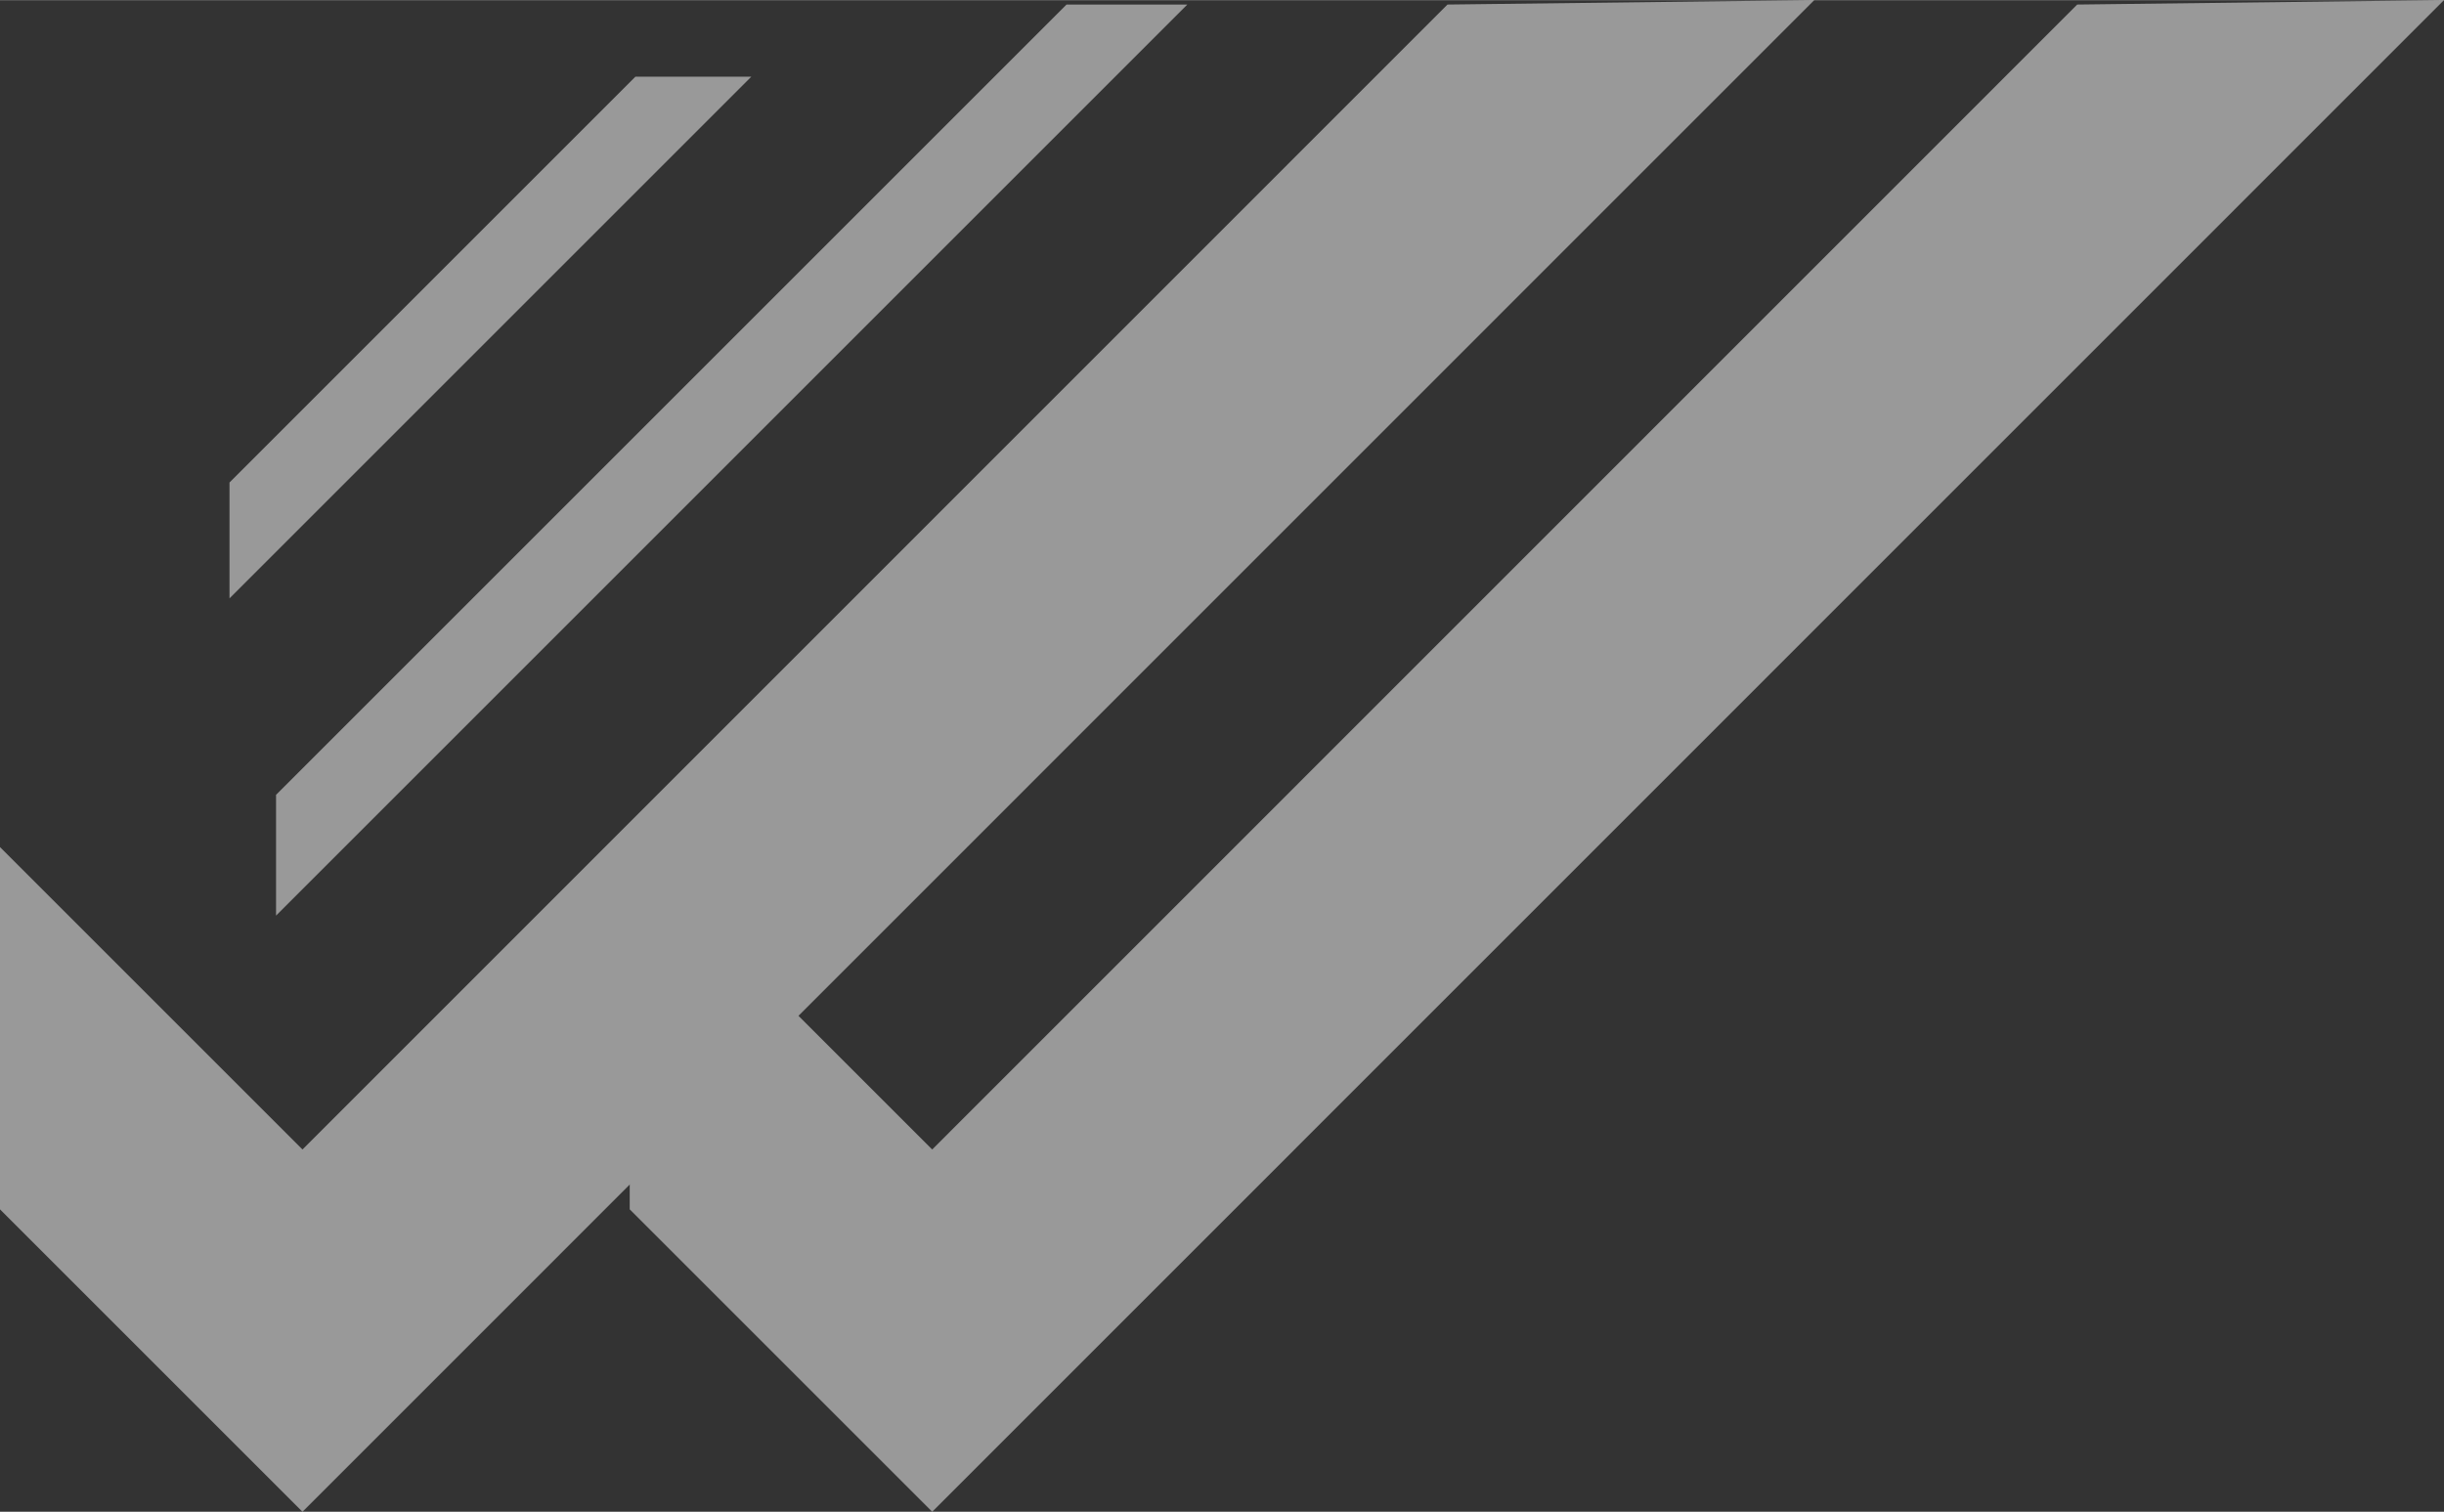
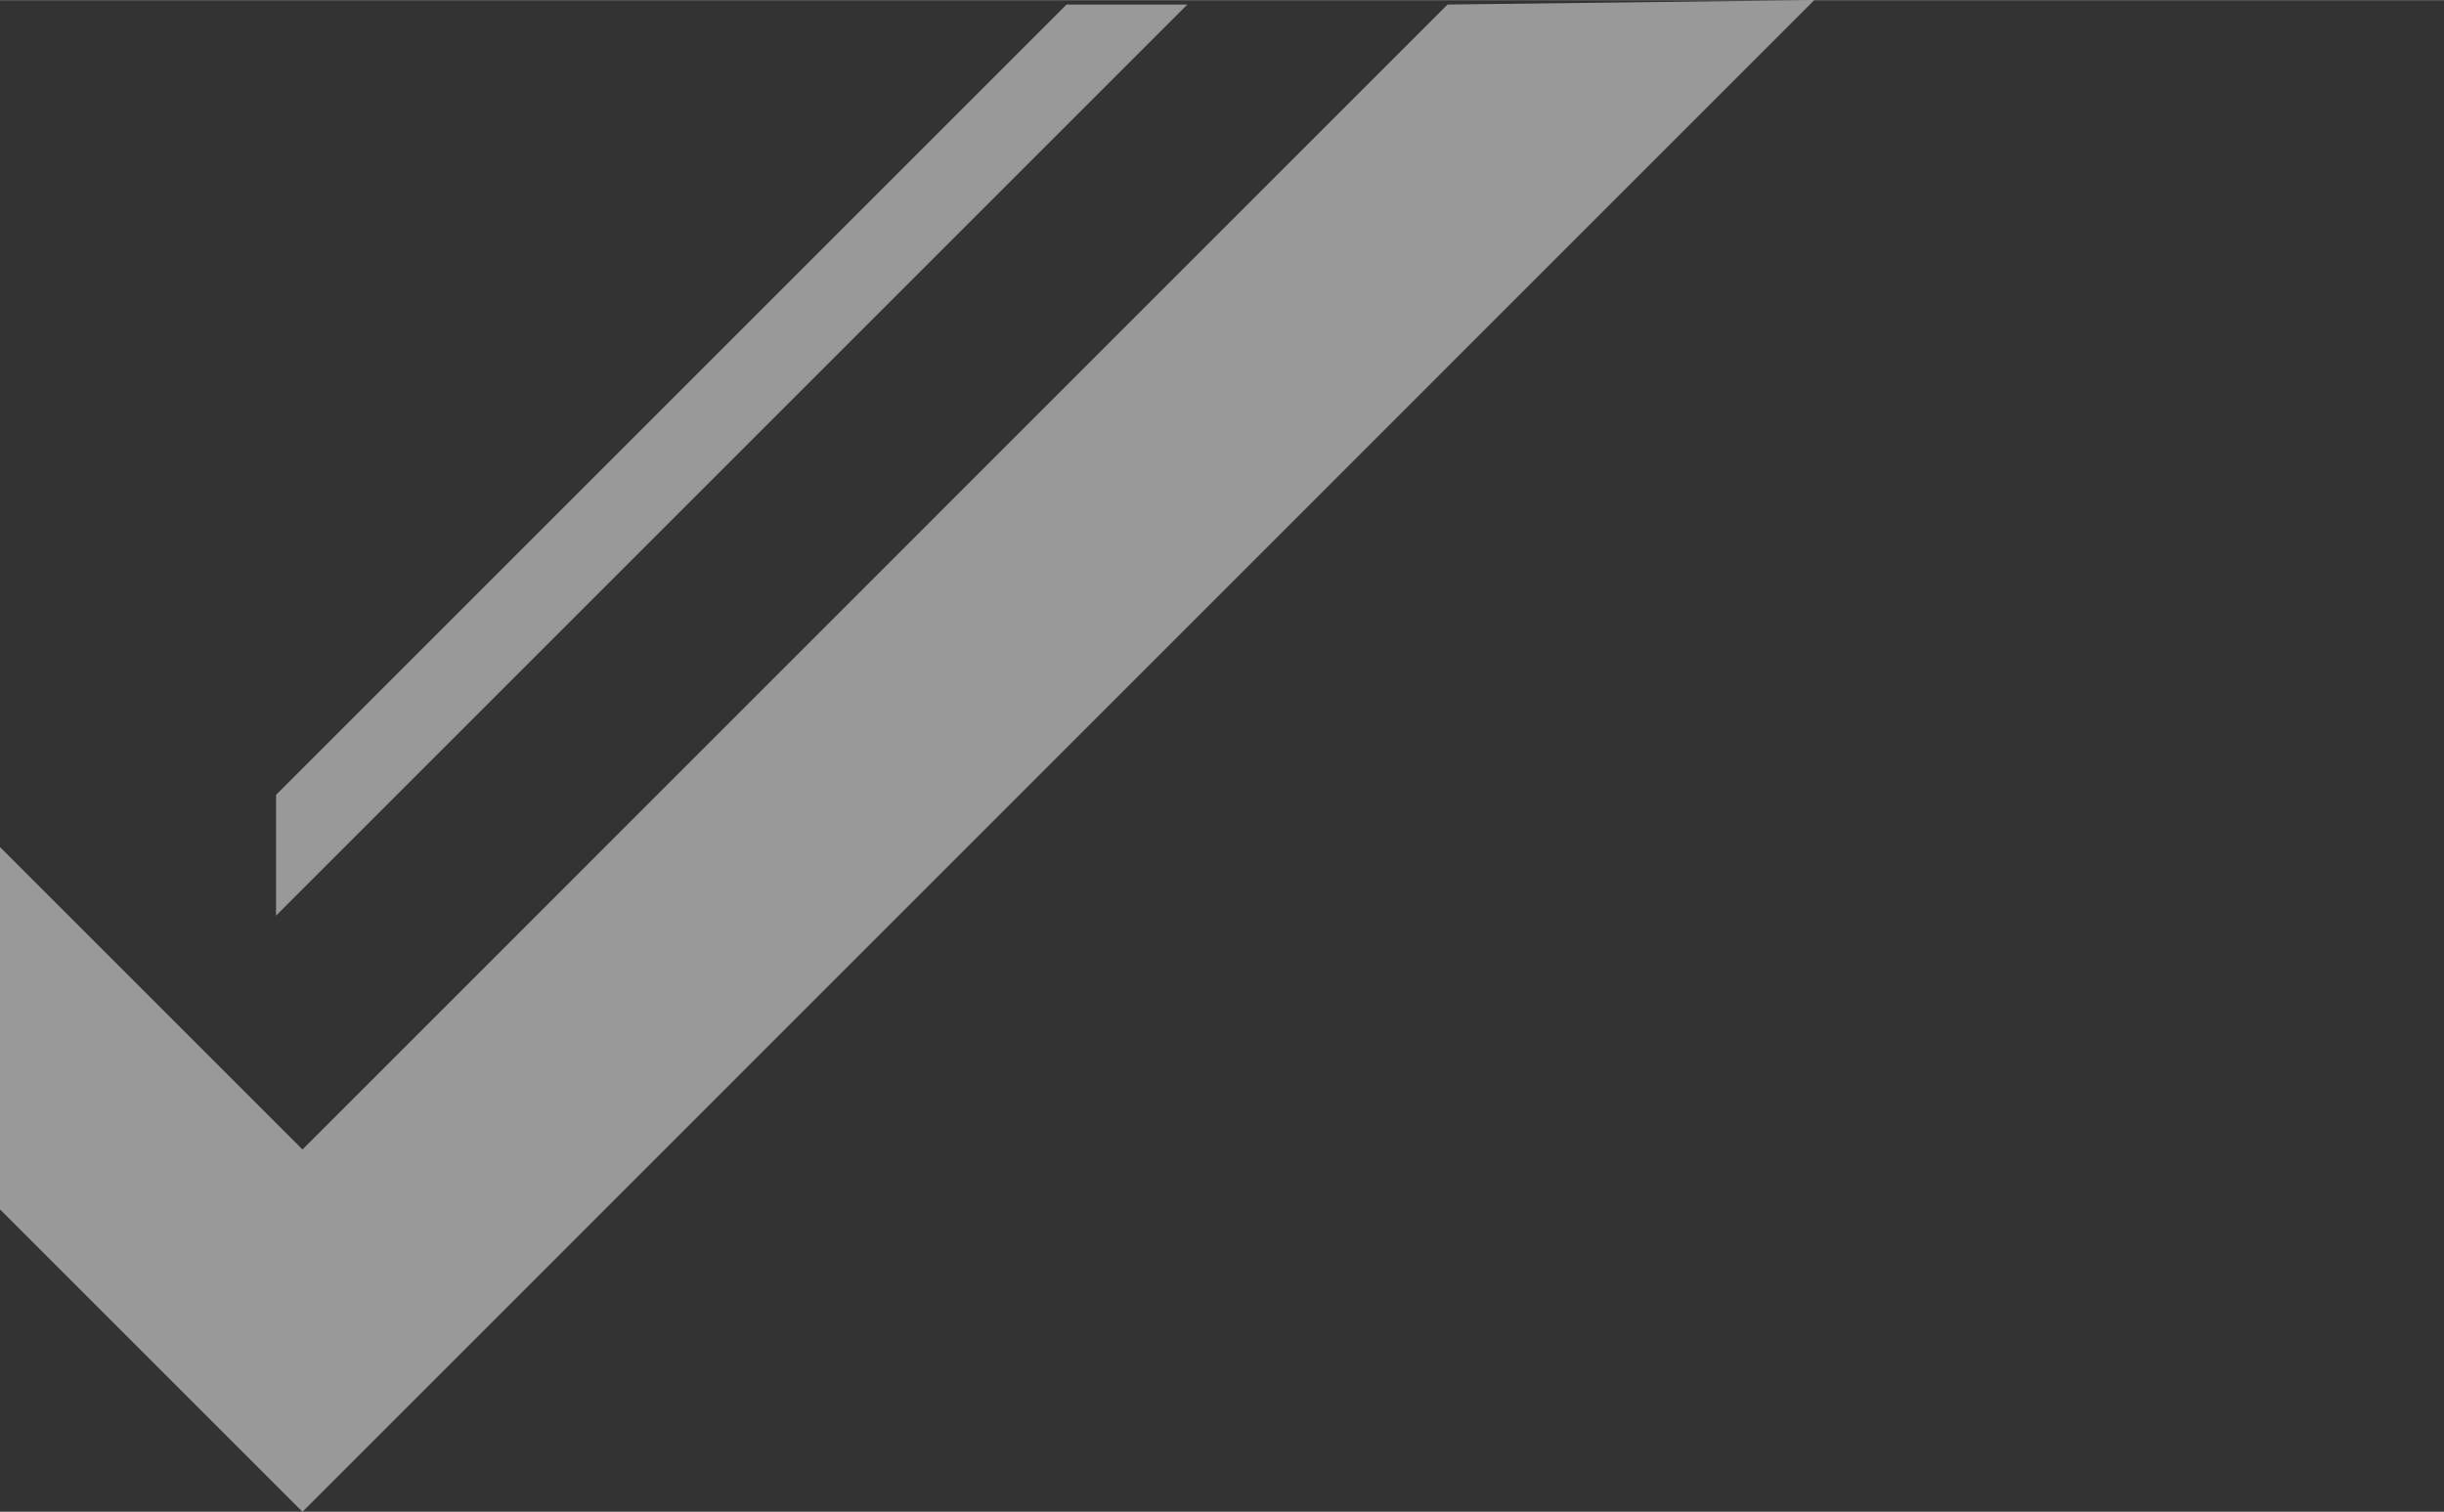
<svg xmlns="http://www.w3.org/2000/svg" id="b" data-name="レイヤー 2" width="40.76mm" height="25.22mm" viewBox="0 0 115.54 71.48">
  <rect x="0" y="0" width="115.54" height="71.48" fill="#333333" stroke="none" />
  <defs>
    <style>
      .d {
        fill: #fff;
      }

      .e {
        opacity: .5;
      }
    </style>
  </defs>
  <g id="c" data-name="ロゴ">
    <g class="e">
      <g>
-         <polygon class="d" points="35.52 3.62 10.85 28.29 10.85 22.81 30.04 3.62 35.52 3.62" />
        <polygon class="d" points="56.13 .21 13.05 43.29 13.05 37.58 50.42 .21 56.13 .21" />
-         <polygon class="d" points="98.2 .21 115.54 0 44.07 71.48 29.77 57.18 29.77 40.05 44.07 54.35 98.2 .21" />
        <polygon class="d" points="68.43 .21 85.77 0 14.3 71.48 0 57.18 0 40.05 14.3 54.35 68.43 .21" />
      </g>
    </g>
  </g>
</svg>